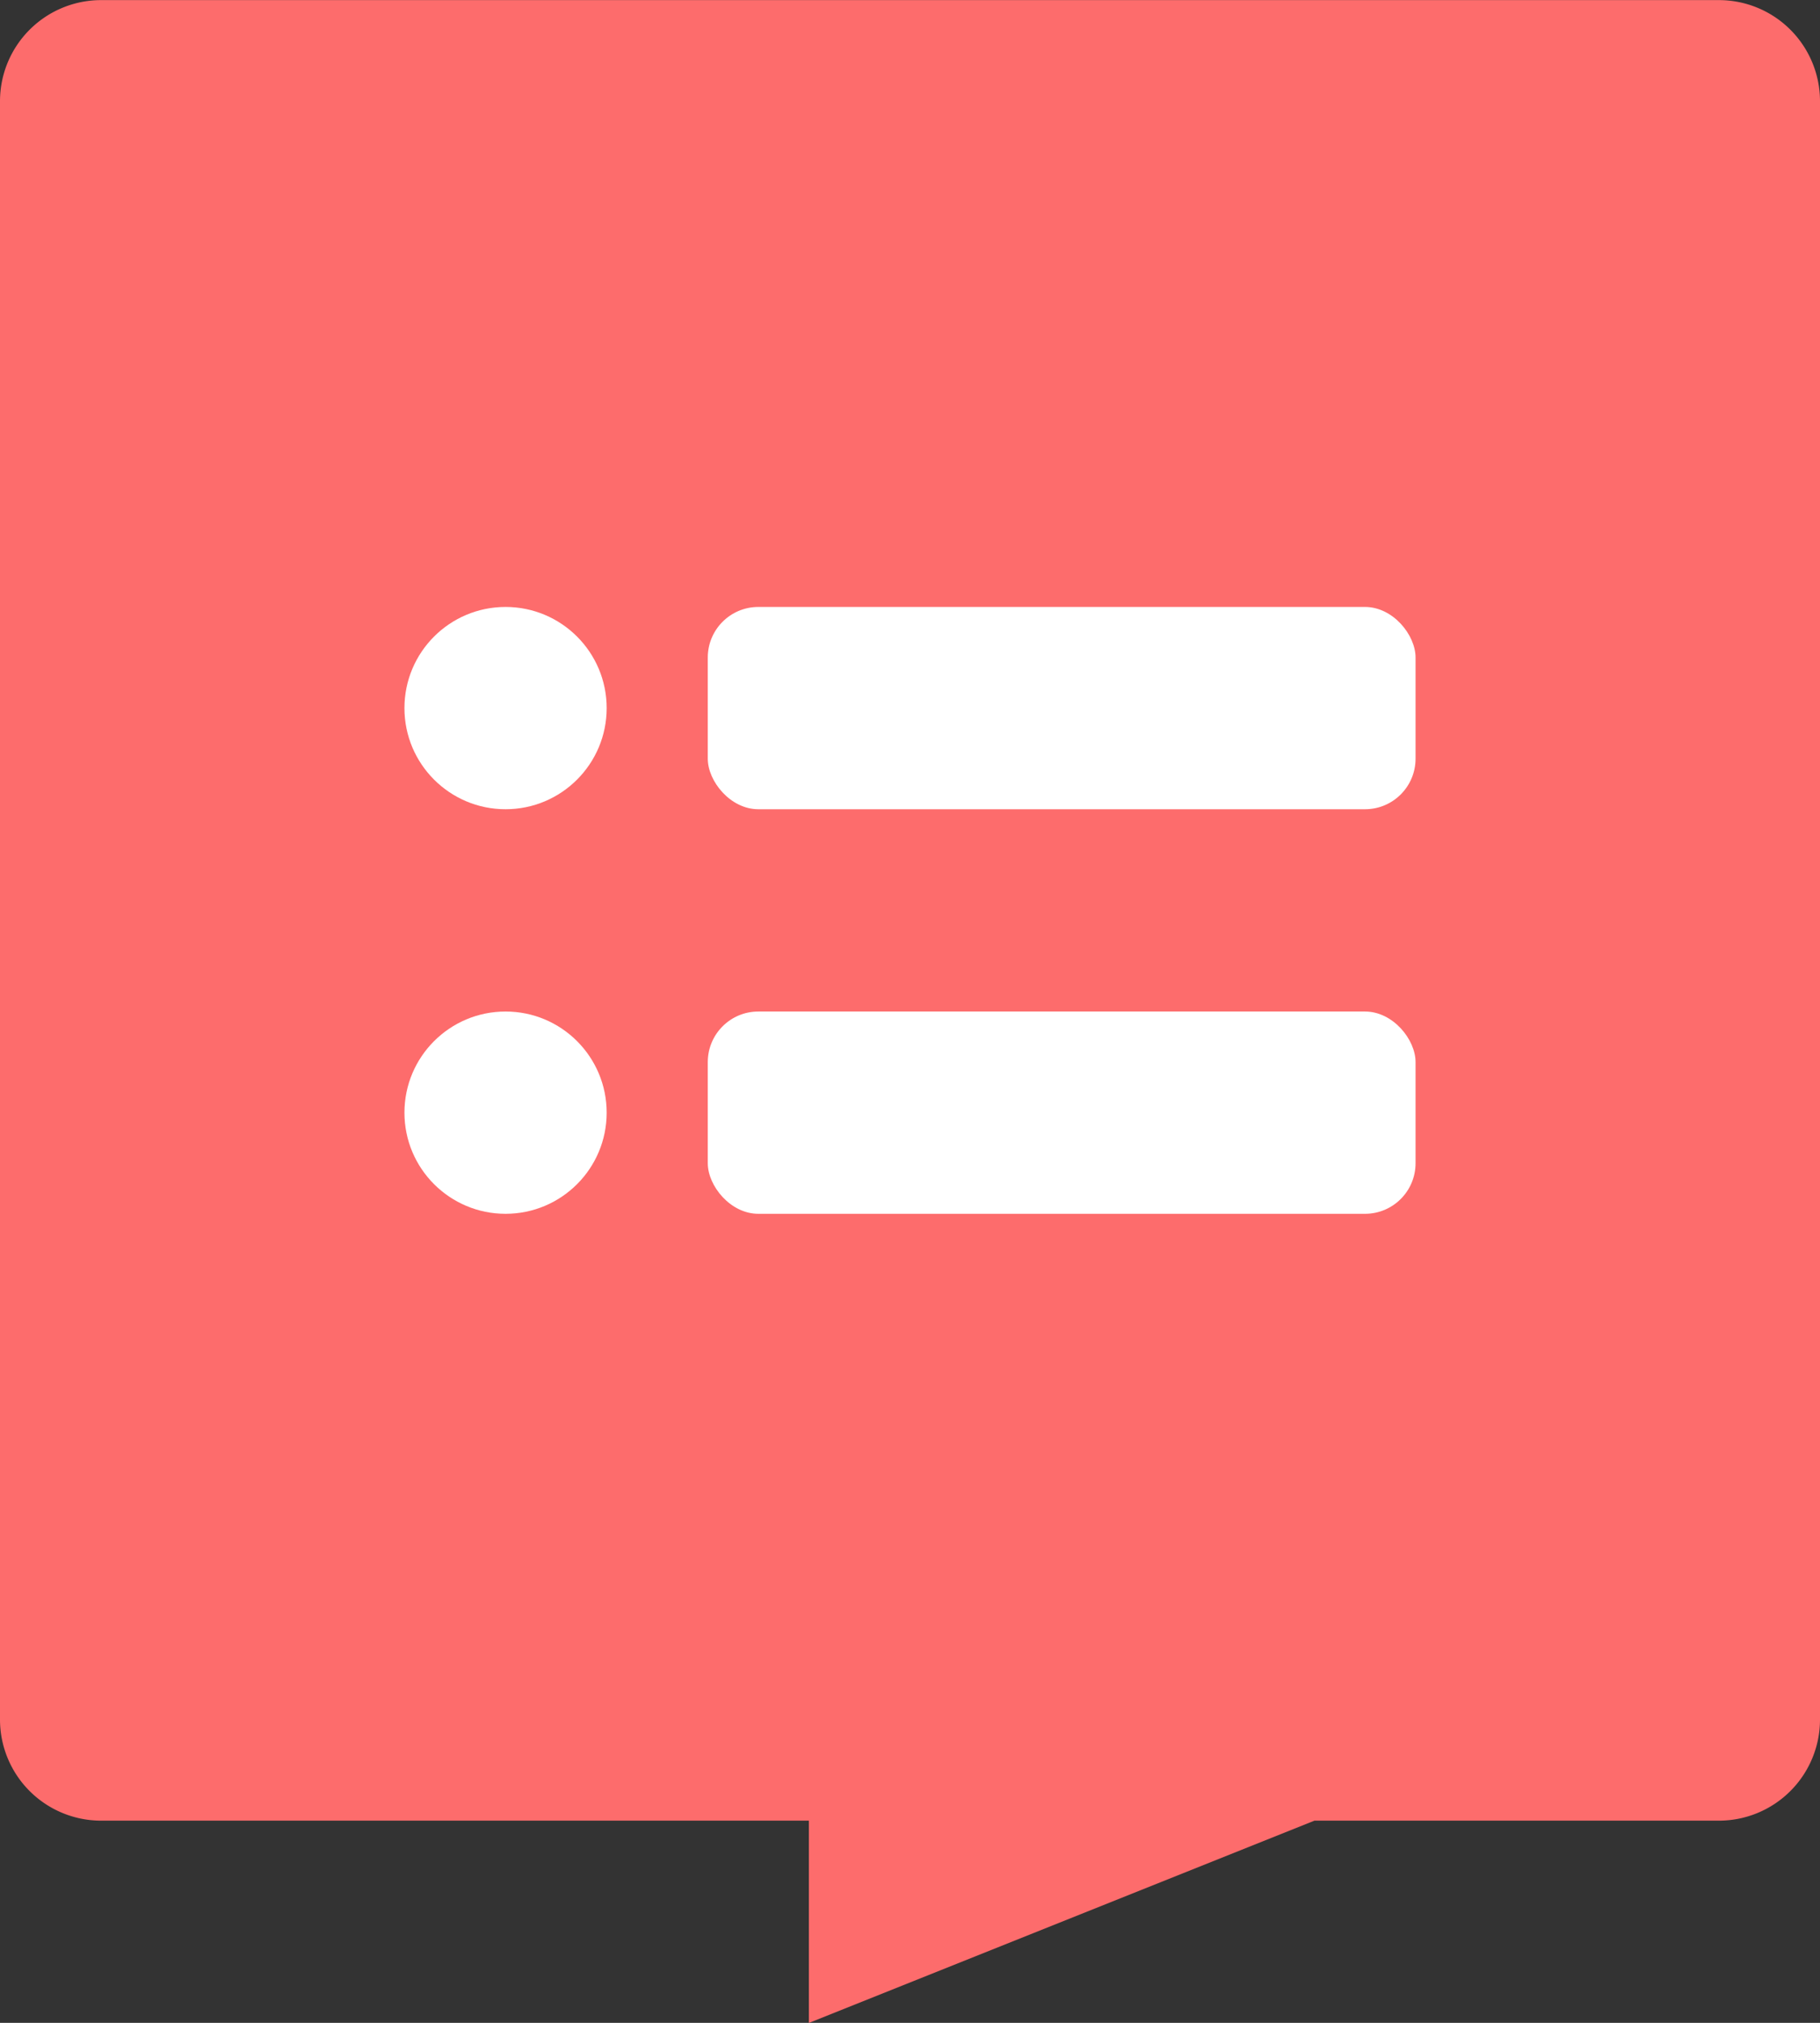
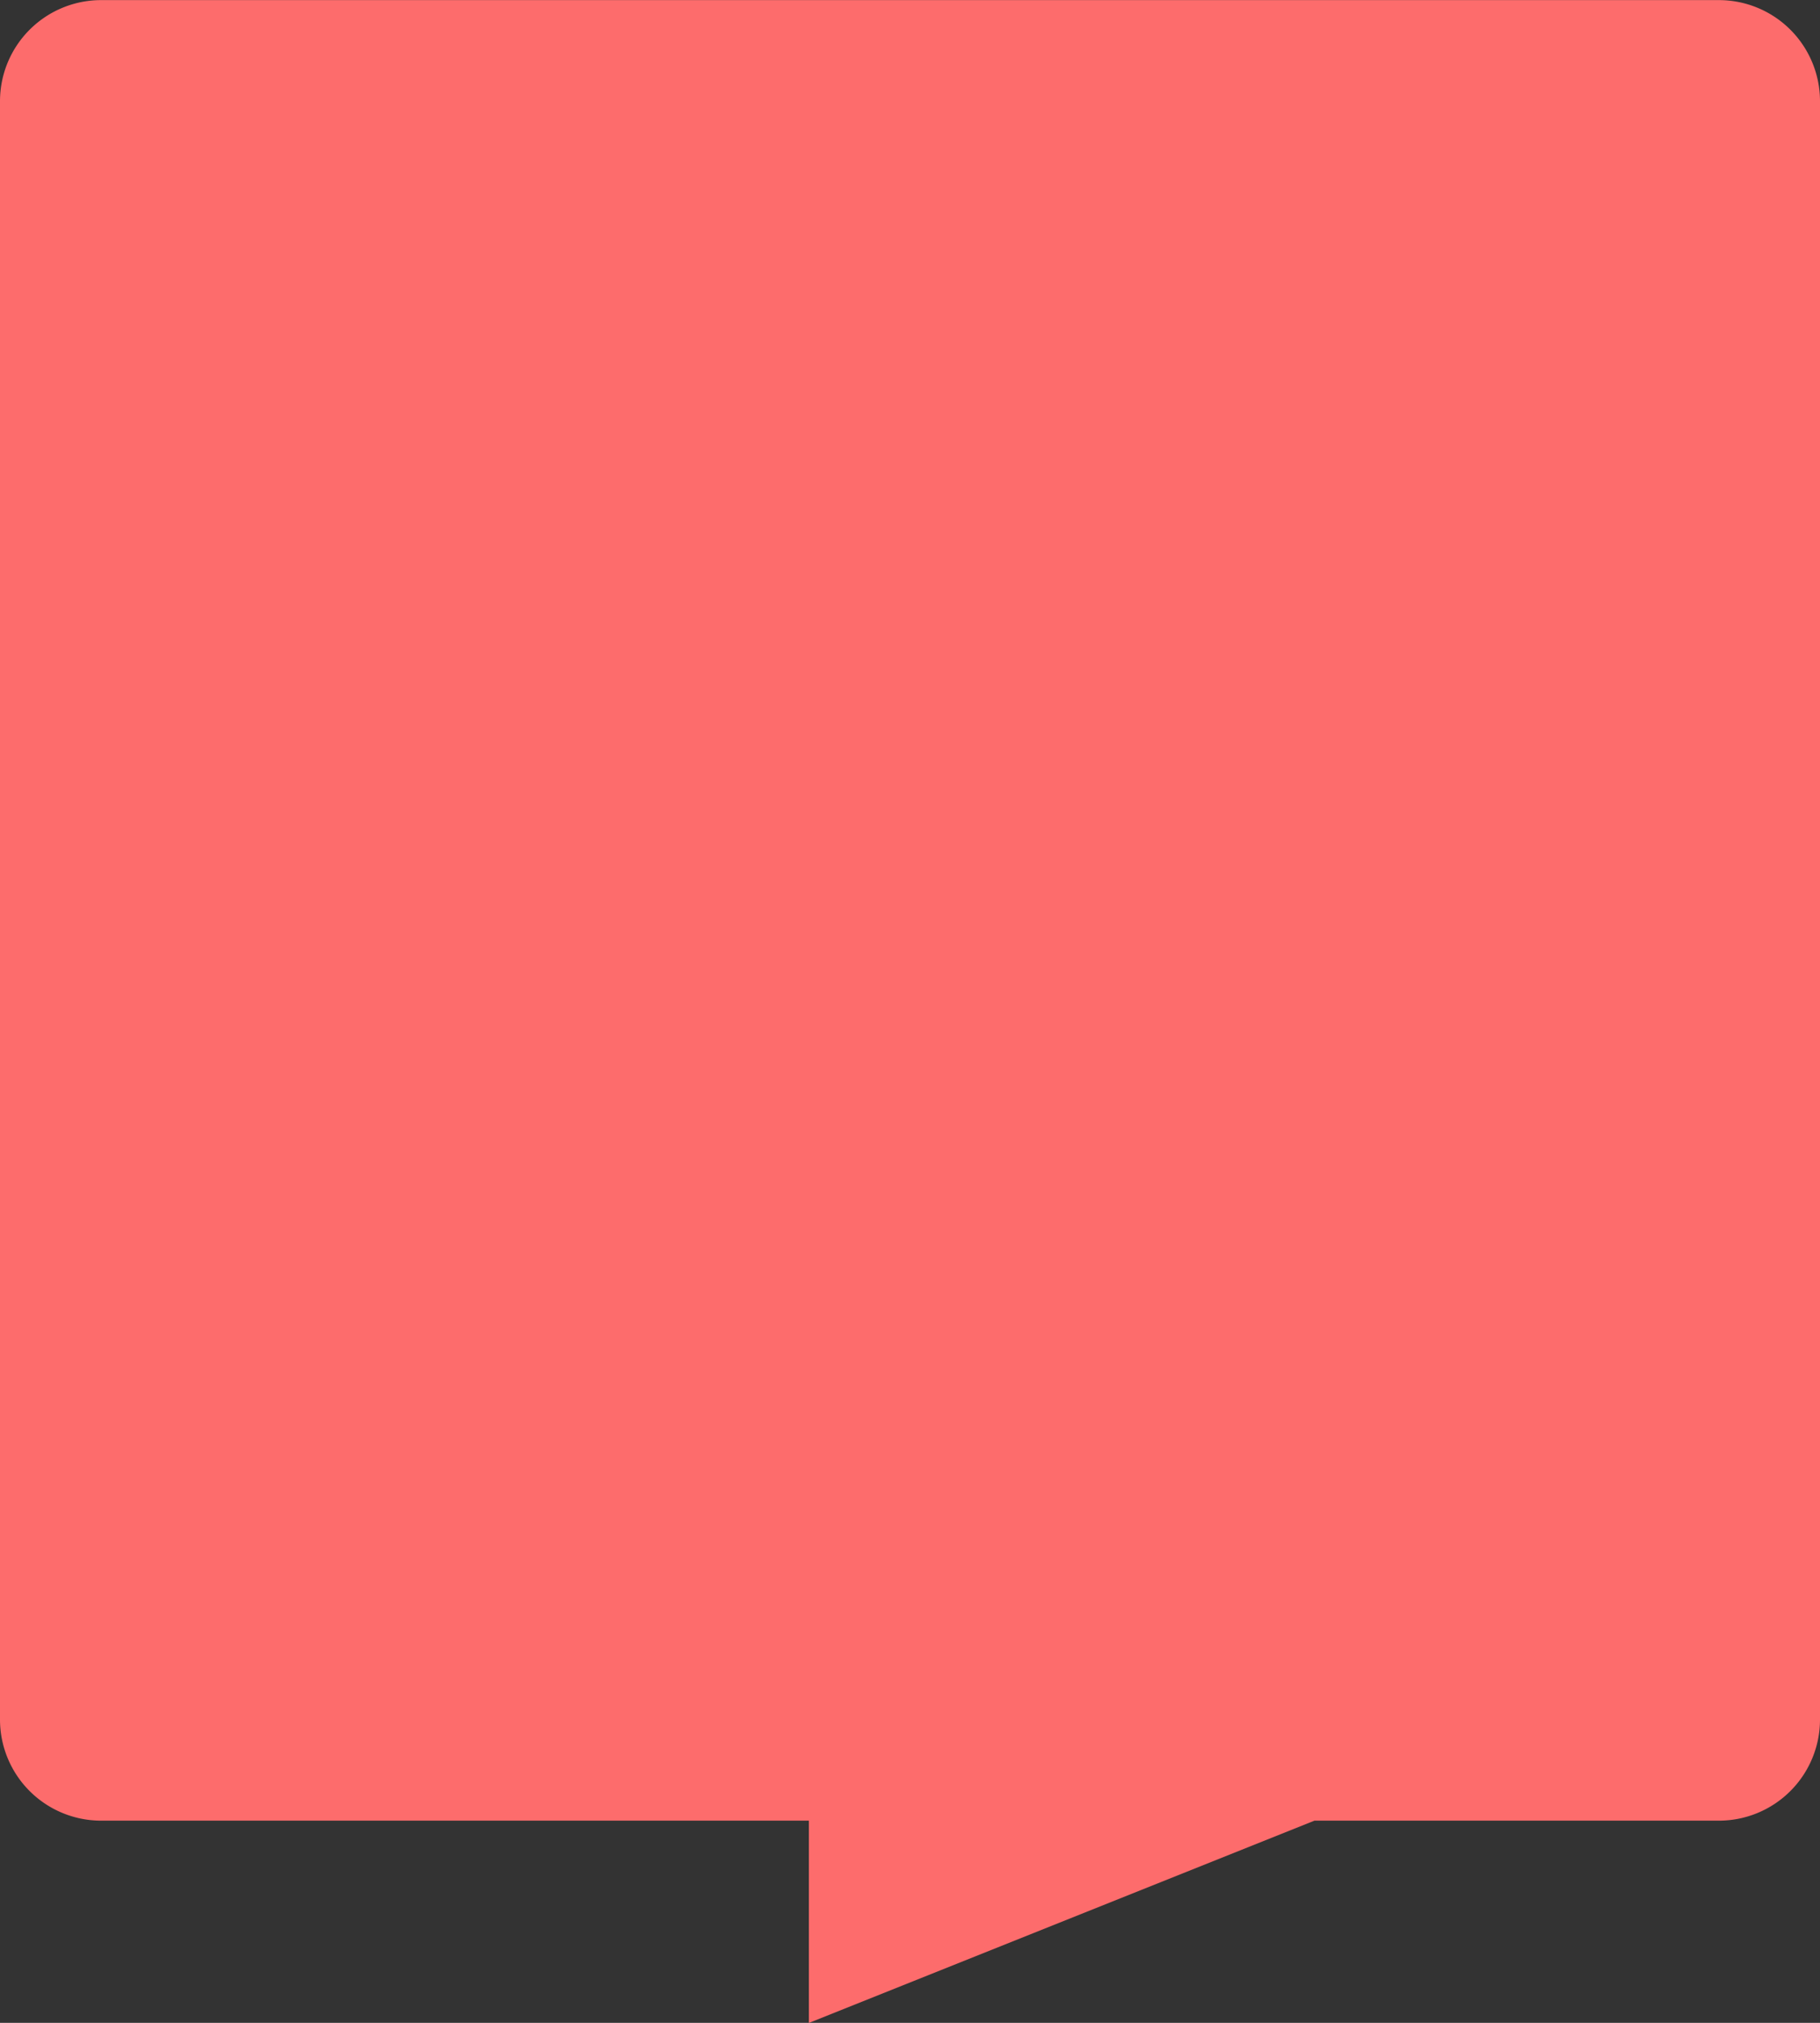
<svg xmlns="http://www.w3.org/2000/svg" width="18" height="20" viewBox="0 0 18 20">
  <rect x="0" y="0" width="18" height="20" fill="#333333" stroke="none" />
  <defs>
    <style>.a{fill:#fd6c6c;}.b{fill:#fff;}</style>
  </defs>
  <g transform="translate(-295 -398.999)">
    <path class="a" d="M-10315-1533h-7a1,1,0,0,1-1-1v-16a1,1,0,0,1,1-1h16a1,1,0,0,1,1,1v16a1,1,0,0,1-1,1h-4l-5,2Z" transform="translate(10618 1950)" />
-     <circle class="b" cx="1" cy="1" r="1" transform="translate(299 405)" />
-     <circle class="b" cx="1" cy="1" r="1" transform="translate(299 409)" />
-     <rect class="b" width="7" height="2" rx="0.5" transform="translate(302 405)" />
-     <rect class="b" width="7" height="2" rx="0.5" transform="translate(302 409)" />
  </g>
</svg>